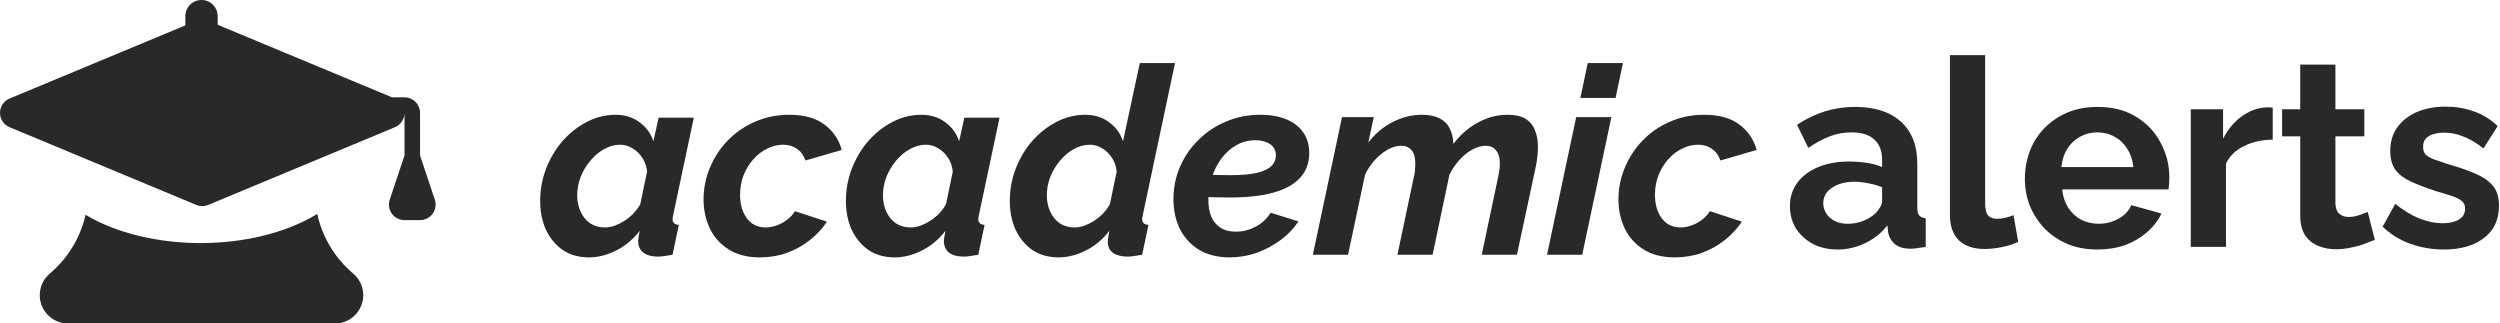
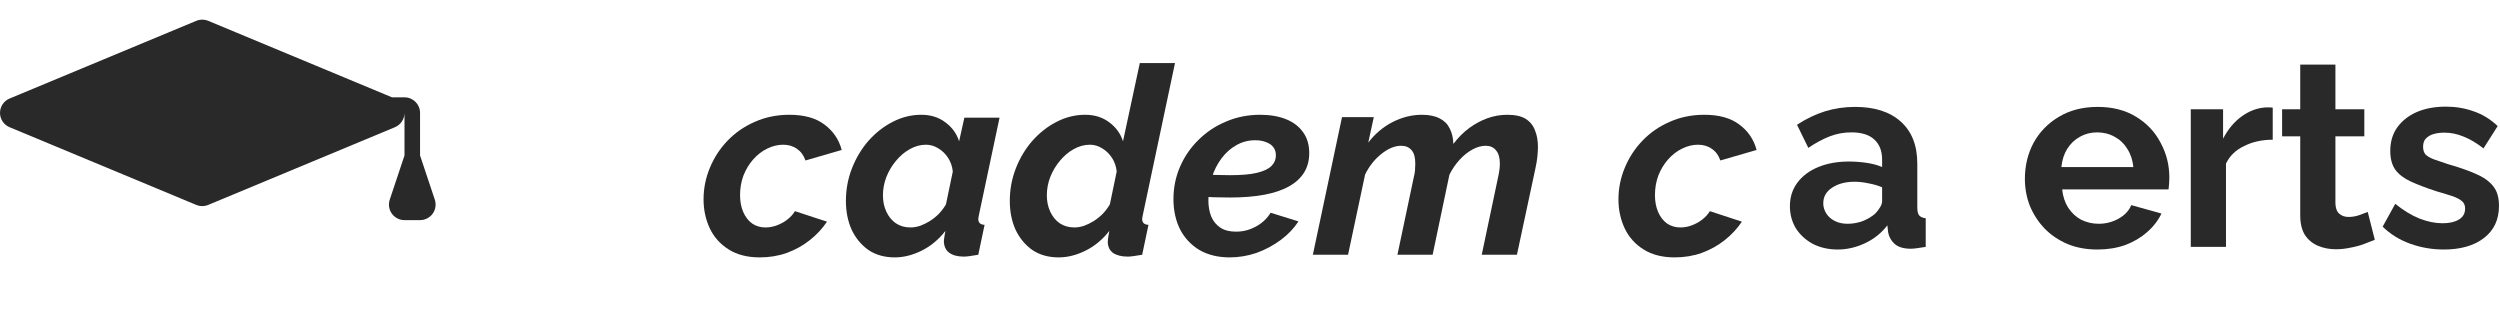
<svg xmlns="http://www.w3.org/2000/svg" width="1507" height="195" viewBox="0 0 1507 195" fill="none">
  <path d="M262.105 120.36L253.208 93.707V68.04C253.208 62.868 249.008 58.674 243.83 58.674H236.323L125.523 12.566C123.215 11.606 120.615 11.606 118.307 12.566L5.77 59.397C2.276 60.851 0 64.258 0 68.04C0 71.823 2.276 75.23 5.769 76.684L118.306 123.515C119.46 123.995 120.687 124.237 121.914 124.237C123.142 124.237 124.369 123.995 125.523 123.515L238.059 76.684C241.553 75.23 243.829 71.823 243.829 68.04L243.83 93.707L234.933 120.36C233.98 123.218 234.461 126.355 236.224 128.798C237.986 131.244 240.817 132.689 243.83 132.689H253.208C256.221 132.689 259.05 131.244 260.813 128.798C262.576 126.355 263.057 123.218 262.105 120.36Z" fill="#292929" />
-   <path fill-rule="evenodd" clip-rule="evenodd" d="M191.234 128.964C194.279 142.876 201.814 155.519 212.915 164.902C216.794 168.226 218.969 172.945 218.969 177.936C218.969 187.347 211.315 195 201.907 195H41.032C31.622 195 23.969 187.347 23.969 177.936C23.969 172.945 26.143 168.226 29.937 164.979C40.96 155.659 48.46 143.202 51.583 129.497C70.648 140.844 95.809 146.516 120.967 146.516C146.515 146.516 172.068 140.667 191.234 128.964ZM189.719 95.675V87.75C189.719 53.44 164.232 25.038 131.219 20.281V9.749C131.219 4.358 126.85 0 121.47 0C116.087 0 111.718 4.358 111.718 9.749V20.281C78.696 25.038 53.219 53.44 53.219 87.75V94.632L114.559 120.158C116.604 121.01 118.76 121.441 120.967 121.441C123.175 121.441 125.33 121.01 127.376 120.158L189.388 94.352L189.719 95.675Z" fill="#292929" />
-   <path d="M355.064 155.156C348.942 155.156 343.664 153.678 339.231 150.723C334.904 147.662 331.526 143.599 329.099 138.532C326.777 133.36 325.616 127.555 325.616 121.117C325.616 114.256 326.83 107.712 329.257 101.485C331.685 95.257 335.009 89.716 339.231 84.861C343.559 80.006 348.414 76.206 353.797 73.462C359.286 70.612 365.038 69.187 371.054 69.187C376.754 69.187 381.609 70.718 385.62 73.778C389.631 76.734 392.375 80.534 393.853 85.178L397.019 70.929H418.234L405.885 129.191C405.779 129.719 405.674 130.247 405.568 130.774C405.463 131.197 405.41 131.619 405.41 132.041C405.41 134.258 406.677 135.419 409.21 135.524L405.41 153.573C403.51 153.889 401.821 154.153 400.344 154.364C398.972 154.576 397.758 154.681 396.702 154.681C392.903 154.681 389.947 153.889 387.836 152.306C385.725 150.723 384.67 148.348 384.67 145.182C384.67 144.76 384.723 144.285 384.828 143.757C384.934 143.124 385.039 142.437 385.145 141.699C385.25 140.854 385.409 140.01 385.62 139.165C381.609 144.337 376.859 148.295 371.371 151.04C365.882 153.784 360.447 155.156 355.064 155.156ZM364.563 137.107C366.357 137.107 368.257 136.791 370.263 136.157C372.268 135.419 374.221 134.469 376.12 133.308C378.126 132.041 379.973 130.563 381.662 128.875C383.351 127.08 384.775 125.18 385.936 123.175L390.053 103.385C389.736 100.324 388.786 97.58 387.203 95.152C385.62 92.724 383.667 90.825 381.345 89.452C379.023 87.975 376.543 87.236 373.904 87.236C370.526 87.236 367.254 88.133 364.088 89.927C361.027 91.616 358.283 93.938 355.855 96.894C353.428 99.743 351.475 103.015 349.997 106.709C348.625 110.298 347.939 113.992 347.939 117.792C347.939 121.381 348.625 124.653 349.997 127.608C351.369 130.563 353.269 132.885 355.697 134.574C358.23 136.263 361.185 137.107 364.563 137.107Z" fill="#292929" />
  <path d="M457.984 155.156C450.596 155.156 444.368 153.573 439.302 150.406C434.236 147.24 430.436 143.018 427.903 137.741C425.37 132.358 424.103 126.5 424.103 120.167C424.103 113.623 425.37 107.29 427.903 101.168C430.436 95.046 433.972 89.611 438.51 84.861C443.155 80.006 448.643 76.206 454.976 73.462C461.309 70.612 468.275 69.187 475.874 69.187C484.741 69.187 491.759 71.14 496.931 75.045C502.209 78.95 505.692 84.069 507.381 90.402L485.532 96.735C484.477 93.674 482.788 91.352 480.466 89.769C478.144 88.08 475.347 87.236 472.075 87.236C468.803 87.236 465.584 88.028 462.417 89.611C459.356 91.088 456.559 93.252 454.026 96.102C451.598 98.846 449.646 102.065 448.168 105.76C446.796 109.454 446.11 113.412 446.11 117.634C446.11 121.433 446.743 124.811 448.01 127.766C449.276 130.722 451.071 133.044 453.393 134.732C455.715 136.316 458.406 137.107 461.467 137.107C463.789 137.107 466.059 136.685 468.275 135.841C470.597 134.996 472.708 133.835 474.608 132.358C476.508 130.88 478.038 129.191 479.199 127.291L498.515 133.624C495.77 137.741 492.34 141.435 488.224 144.707C484.107 147.979 479.463 150.565 474.291 152.465C469.225 154.259 463.789 155.156 457.984 155.156Z" fill="#292929" />
  <path d="M539.36 155.156C533.239 155.156 527.961 153.678 523.528 150.723C519.201 147.662 515.823 143.599 513.396 138.532C511.074 133.36 509.912 127.555 509.912 121.117C509.912 114.256 511.126 107.712 513.554 101.485C515.981 95.257 519.306 89.716 523.528 84.861C527.856 80.006 532.711 76.206 538.094 73.462C543.582 70.612 549.335 69.187 555.351 69.187C561.051 69.187 565.906 70.718 569.917 73.778C573.927 76.734 576.672 80.534 578.149 85.178L581.316 70.929H602.531L590.182 129.191C590.076 129.719 589.971 130.247 589.865 130.774C589.76 131.197 589.707 131.619 589.707 132.041C589.707 134.258 590.973 135.419 593.507 135.524L589.707 153.573C587.807 153.889 586.118 154.153 584.641 154.364C583.268 154.576 582.055 154.681 580.999 154.681C577.199 154.681 574.244 153.889 572.133 152.306C570.022 150.723 568.967 148.348 568.967 145.182C568.967 144.76 569.019 144.285 569.125 143.757C569.23 143.124 569.336 142.437 569.442 141.699C569.547 140.854 569.705 140.01 569.917 139.165C565.906 144.337 561.156 148.295 555.668 151.04C550.179 153.784 544.743 155.156 539.36 155.156ZM548.86 137.107C550.654 137.107 552.554 136.791 554.559 136.157C556.565 135.419 558.517 134.469 560.417 133.308C562.423 132.041 564.27 130.563 565.958 128.875C567.647 127.08 569.072 125.18 570.233 123.175L574.35 103.385C574.033 100.324 573.083 97.58 571.5 95.152C569.917 92.724 567.964 90.825 565.642 89.452C563.32 87.975 560.839 87.236 558.201 87.236C554.823 87.236 551.551 88.133 548.385 89.927C545.324 91.616 542.58 93.938 540.152 96.894C537.724 99.743 535.772 103.015 534.294 106.709C532.922 110.298 532.236 113.992 532.236 117.792C532.236 121.381 532.922 124.653 534.294 127.608C535.666 130.563 537.566 132.885 539.994 134.574C542.527 136.263 545.482 137.107 548.86 137.107Z" fill="#292929" />
  <path d="M638.157 155.156C632.035 155.156 626.758 153.678 622.325 150.723C617.997 147.662 614.62 143.599 612.192 138.532C609.87 133.36 608.709 127.555 608.709 121.117C608.709 114.256 609.923 107.712 612.351 101.485C614.778 95.257 618.103 89.716 622.325 84.861C626.652 80.006 631.508 76.206 636.891 73.462C642.379 70.612 648.131 69.187 654.148 69.187C659.847 69.187 664.702 70.718 668.713 73.778C672.724 76.734 675.468 80.534 676.946 85.178L687.079 37.998H708.294L688.978 129.191C688.873 129.719 688.767 130.247 688.662 130.774C688.556 131.197 688.503 131.619 688.503 132.041C688.503 134.258 689.77 135.419 692.303 135.524L688.503 153.573C686.604 153.889 684.915 154.153 683.437 154.364C682.065 154.576 680.851 154.681 679.796 154.681C676.102 154.681 673.146 153.942 670.93 152.465C668.819 150.881 667.763 148.612 667.763 145.657C667.763 145.129 667.816 144.548 667.922 143.915C668.027 143.282 668.133 142.596 668.238 141.857C668.344 141.013 668.502 140.115 668.713 139.165C664.702 144.337 659.953 148.295 654.464 151.04C648.976 153.784 643.54 155.156 638.157 155.156ZM647.656 137.107C649.451 137.107 651.351 136.791 653.356 136.157C655.361 135.419 657.314 134.469 659.214 133.308C661.219 132.041 663.066 130.563 664.755 128.875C666.444 127.08 667.869 125.18 669.03 123.175L673.146 103.385C672.83 100.324 671.88 97.58 670.296 95.152C668.713 92.724 666.761 90.825 664.439 89.452C662.116 87.975 659.636 87.236 656.997 87.236C653.62 87.236 650.348 88.133 647.181 89.927C644.121 91.616 641.376 93.938 638.949 96.894C636.521 99.743 634.568 103.015 633.091 106.709C631.719 110.298 631.033 113.992 631.033 117.792C631.033 121.381 631.719 124.653 633.091 127.608C634.463 130.563 636.363 132.885 638.79 134.574C641.324 136.263 644.279 137.107 647.656 137.107Z" fill="#292929" />
  <path d="M741.236 155.156C734.27 155.156 728.201 153.678 723.029 150.723C717.963 147.662 714.057 143.493 711.313 138.216C708.674 132.833 707.355 126.764 707.355 120.009C707.355 113.148 708.674 106.657 711.313 100.535C713.952 94.413 717.646 89.03 722.396 84.386C727.145 79.636 732.686 75.942 739.019 73.303C745.352 70.559 752.213 69.187 759.601 69.187C765.617 69.187 770.842 70.084 775.275 71.879C779.708 73.673 783.138 76.312 785.566 79.795C787.994 83.172 789.207 87.341 789.207 92.302C789.207 101.063 785.197 107.712 777.175 112.251C769.259 116.789 757.332 119.059 741.394 119.059C738.228 119.059 734.797 119.006 731.103 118.9C727.409 118.689 723.398 118.373 719.071 117.95L721.762 104.651C725.562 104.968 729.045 105.232 732.212 105.443C735.378 105.548 738.492 105.601 741.552 105.601C748.413 105.601 753.796 105.126 757.701 104.176C761.712 103.226 764.615 101.854 766.409 100.06C768.203 98.266 769.101 96.155 769.101 93.727C769.101 91.616 768.573 89.927 767.517 88.661C766.462 87.289 764.984 86.286 763.084 85.653C761.29 84.914 759.126 84.544 756.593 84.544C752.477 84.544 748.677 85.547 745.194 87.552C741.816 89.452 738.861 92.091 736.328 95.469C733.795 98.846 731.842 102.699 730.47 107.026C729.098 111.354 728.412 115.945 728.412 120.8C728.412 124.389 728.992 127.661 730.153 130.616C731.42 133.466 733.267 135.682 735.695 137.266C738.122 138.849 741.236 139.64 745.036 139.64C749.258 139.64 753.216 138.638 756.91 136.632C760.709 134.627 763.718 131.83 765.934 128.241L782.716 133.466C779.972 137.688 776.383 141.435 771.95 144.707C767.517 147.979 762.662 150.565 757.385 152.465C752.107 154.259 746.724 155.156 741.236 155.156Z" fill="#292929" />
  <path d="M808.963 70.612H828.12L824.795 85.969C828.806 80.692 833.661 76.576 839.361 73.62C845.166 70.665 851.077 69.187 857.093 69.187C861.526 69.187 865.115 69.926 867.859 71.404C870.603 72.776 872.609 74.781 873.875 77.42C875.247 80.059 875.986 83.172 876.092 86.761C879.047 82.856 882.266 79.636 885.749 77.103C889.232 74.57 892.874 72.618 896.674 71.245C900.579 69.873 904.537 69.187 908.548 69.187C913.403 69.187 917.15 70.031 919.789 71.72C922.427 73.409 924.274 75.731 925.33 78.686C926.491 81.536 927.071 84.808 927.071 88.502C927.071 90.086 926.966 91.986 926.755 94.202C926.544 96.418 926.121 98.952 925.488 101.801L914.406 153.573H893.19L903.006 107.026C903.745 103.754 904.115 100.957 904.115 98.635C904.115 95.046 903.323 92.355 901.74 90.561C900.262 88.766 898.204 87.869 895.565 87.869C893.032 87.869 890.393 88.608 887.649 90.086C884.905 91.563 882.319 93.621 879.891 96.26C877.464 98.899 875.406 101.907 873.717 105.285L863.584 153.573H842.369L852.185 107.026C852.607 105.443 852.871 103.965 852.977 102.593C853.082 101.115 853.135 99.743 853.135 98.477C853.135 94.888 852.396 92.249 850.918 90.561C849.441 88.766 847.33 87.869 844.586 87.869C840.786 87.869 836.828 89.505 832.711 92.777C828.701 95.944 825.429 100.06 822.895 105.126L812.604 153.573H791.389L808.963 70.612Z" fill="#292929" />
-   <path d="M950.123 70.612H971.338L953.765 153.573H932.549L950.123 70.612ZM957.089 37.998H978.305L973.872 59.054H952.656L957.089 37.998Z" fill="#292929" />
  <path d="M1009.48 155.156C1002.09 155.156 995.867 153.573 990.801 150.406C985.735 147.24 981.935 143.018 979.402 137.741C976.869 132.358 975.602 126.5 975.602 120.167C975.602 113.623 976.869 107.29 979.402 101.168C981.935 95.046 985.471 89.611 990.009 84.861C994.653 80.006 1000.14 76.206 1006.47 73.462C1012.81 70.612 1019.77 69.187 1027.37 69.187C1036.24 69.187 1043.26 71.14 1048.43 75.045C1053.71 78.95 1057.19 84.069 1058.88 90.402L1037.03 96.735C1035.98 93.674 1034.29 91.352 1031.96 89.769C1029.64 88.08 1026.85 87.236 1023.57 87.236C1020.3 87.236 1017.08 88.028 1013.92 89.611C1010.85 91.088 1008.06 93.252 1005.52 96.102C1003.1 98.846 1001.14 102.065 999.667 105.76C998.295 109.454 997.609 113.412 997.609 117.634C997.609 121.433 998.242 124.811 999.509 127.766C1000.78 130.722 1002.57 133.044 1004.89 134.732C1007.21 136.316 1009.91 137.107 1012.97 137.107C1015.29 137.107 1017.56 136.685 1019.77 135.841C1022.1 134.996 1024.21 133.835 1026.11 132.358C1028.01 130.88 1029.54 129.191 1030.7 127.291L1050.01 133.624C1047.27 137.741 1043.84 141.435 1039.72 144.707C1035.61 147.979 1030.96 150.565 1025.79 152.465C1020.72 154.259 1015.29 155.156 1009.48 155.156Z" fill="#292929" />
  <path d="M1078.96 124.283C1078.96 118.9 1080.44 114.203 1083.4 110.193C1086.46 106.076 1090.68 102.91 1096.06 100.693C1101.45 98.477 1107.62 97.368 1114.59 97.368C1118.07 97.368 1121.61 97.632 1125.19 98.16C1128.78 98.688 1131.9 99.532 1134.54 100.693V96.26C1134.54 90.983 1132.95 86.919 1129.79 84.069C1126.73 81.22 1122.13 79.795 1116.01 79.795C1111.47 79.795 1107.15 80.586 1103.03 82.17C1098.91 83.753 1094.59 86.075 1090.05 89.136L1083.24 75.203C1088.73 71.615 1094.32 68.923 1100.02 67.129C1105.83 65.335 1111.9 64.438 1118.23 64.438C1130.05 64.438 1139.23 67.393 1145.78 73.303C1152.43 79.214 1155.75 87.658 1155.75 98.635V125.075C1155.75 127.291 1156.12 128.875 1156.86 129.825C1157.7 130.774 1159.02 131.355 1160.82 131.566V148.823C1158.92 149.14 1157.18 149.404 1155.59 149.615C1154.11 149.826 1152.85 149.931 1151.79 149.931C1147.57 149.931 1144.35 148.981 1142.14 147.082C1140.02 145.182 1138.71 142.86 1138.18 140.115L1137.7 135.841C1134.11 140.485 1129.63 144.073 1124.24 146.607C1118.86 149.14 1113.37 150.406 1107.78 150.406C1102.29 150.406 1097.33 149.298 1092.9 147.082C1088.57 144.76 1085.14 141.646 1082.61 137.741C1080.18 133.73 1078.96 129.244 1078.96 124.283ZM1130.58 128.558C1131.74 127.291 1132.69 126.025 1133.43 124.758C1134.17 123.492 1134.54 122.331 1134.54 121.275V112.884C1132 111.829 1129.26 111.037 1126.3 110.509C1123.35 109.876 1120.55 109.559 1117.91 109.559C1112.42 109.559 1107.89 110.773 1104.3 113.201C1100.81 115.523 1099.07 118.636 1099.07 122.542C1099.07 124.653 1099.65 126.658 1100.81 128.558C1101.97 130.458 1103.66 131.988 1105.88 133.149C1108.1 134.31 1110.73 134.891 1113.8 134.891C1116.96 134.891 1120.08 134.31 1123.14 133.149C1126.2 131.883 1128.68 130.352 1130.58 128.558Z" fill="#292929" />
-   <path d="M1175.42 33.248H1196.63V122.225C1196.63 126.025 1197.27 128.611 1198.53 129.983C1199.8 131.249 1201.54 131.883 1203.76 131.883C1205.45 131.883 1207.19 131.672 1208.98 131.249C1210.78 130.827 1212.36 130.299 1213.73 129.666L1216.58 145.815C1213.73 147.187 1210.41 148.243 1206.61 148.981C1202.81 149.72 1199.38 150.09 1196.32 150.09C1189.67 150.09 1184.49 148.348 1180.8 144.865C1177.21 141.276 1175.42 136.21 1175.42 129.666V33.248Z" fill="#292929" />
  <path d="M1264.3 150.406C1257.65 150.406 1251.63 149.298 1246.25 147.082C1240.87 144.76 1236.27 141.646 1232.47 137.741C1228.67 133.73 1225.72 129.191 1223.61 124.125C1221.6 118.953 1220.6 113.517 1220.6 107.818C1220.6 99.902 1222.34 92.672 1225.82 86.128C1229.41 79.584 1234.48 74.359 1241.02 70.454C1247.67 66.443 1255.48 64.438 1264.46 64.438C1273.53 64.438 1281.29 66.443 1287.73 70.454C1294.17 74.359 1299.07 79.584 1302.45 86.128C1305.94 92.566 1307.68 99.532 1307.68 107.026C1307.68 108.293 1307.62 109.612 1307.52 110.984C1307.41 112.251 1307.31 113.306 1307.2 114.151H1243.08C1243.5 118.373 1244.72 122.067 1246.72 125.233C1248.83 128.4 1251.47 130.827 1254.64 132.516C1257.91 134.099 1261.39 134.891 1265.09 134.891C1269.31 134.891 1273.27 133.888 1276.96 131.883C1280.76 129.772 1283.35 127.027 1284.72 123.65L1302.93 128.716C1300.92 132.938 1298.02 136.685 1294.22 139.957C1290.53 143.229 1286.15 145.815 1281.08 147.715C1276.01 149.509 1270.42 150.406 1264.3 150.406ZM1242.61 100.693H1285.99C1285.56 96.471 1284.35 92.83 1282.35 89.769C1280.45 86.603 1277.91 84.175 1274.75 82.486C1271.58 80.692 1268.04 79.795 1264.14 79.795C1260.34 79.795 1256.86 80.692 1253.69 82.486C1250.63 84.175 1248.1 86.603 1246.09 89.769C1244.19 92.83 1243.03 96.471 1242.61 100.693Z" fill="#292929" />
  <path d="M1370 84.228C1363.56 84.228 1357.81 85.494 1352.74 88.028C1347.67 90.455 1344.03 93.991 1341.82 98.635V148.823H1320.6V65.862H1340.07V83.594C1343.03 77.895 1346.78 73.409 1351.32 70.137C1355.85 66.865 1360.66 65.071 1365.72 64.754C1366.88 64.754 1367.78 64.754 1368.41 64.754C1369.05 64.754 1369.58 64.807 1370 64.912V84.228Z" fill="#292929" />
  <path d="M1431.54 144.548C1429.75 145.287 1427.58 146.132 1425.05 147.082C1422.52 148.032 1419.77 148.77 1416.82 149.298C1413.97 149.931 1411.06 150.248 1408.11 150.248C1404.2 150.248 1400.61 149.562 1397.34 148.19C1394.07 146.818 1391.43 144.654 1389.43 141.699C1387.53 138.638 1386.58 134.68 1386.58 129.825V82.17H1375.65V65.862H1386.58V38.948H1407.79V65.862H1425.21V82.17H1407.79V122.7C1407.9 125.55 1408.69 127.608 1410.17 128.875C1411.64 130.141 1413.49 130.774 1415.71 130.774C1417.92 130.774 1420.09 130.405 1422.2 129.666C1424.31 128.927 1426 128.294 1427.27 127.766L1431.54 144.548Z" fill="#292929" />
  <path d="M1473.15 150.406C1466.07 150.406 1459.32 149.245 1452.88 146.923C1446.44 144.601 1440.9 141.171 1436.26 136.632L1443.86 122.858C1448.82 126.869 1453.67 129.825 1458.42 131.724C1463.28 133.624 1467.92 134.574 1472.35 134.574C1476.47 134.574 1479.74 133.835 1482.17 132.358C1484.7 130.88 1485.97 128.663 1485.97 125.708C1485.97 123.703 1485.28 122.172 1483.91 121.117C1482.54 119.956 1480.53 118.953 1477.9 118.109C1475.36 117.264 1472.25 116.314 1468.55 115.259C1462.43 113.253 1457.31 111.301 1453.2 109.401C1449.08 107.501 1445.97 105.126 1443.86 102.276C1441.85 99.321 1440.85 95.574 1440.85 91.036C1440.85 85.547 1442.22 80.85 1444.96 76.945C1447.81 72.934 1451.72 69.82 1456.68 67.604C1461.75 65.387 1467.66 64.279 1474.41 64.279C1480.32 64.279 1485.92 65.229 1491.19 67.129C1496.47 68.923 1501.27 71.879 1505.6 75.995L1497.05 89.452C1492.83 86.18 1488.82 83.806 1485.02 82.328C1481.22 80.745 1477.37 79.953 1473.46 79.953C1471.25 79.953 1469.14 80.217 1467.13 80.745C1465.23 81.272 1463.65 82.17 1462.38 83.436C1461.22 84.597 1460.64 86.286 1460.64 88.502C1460.64 90.508 1461.17 92.091 1462.22 93.252C1463.38 94.308 1465.07 95.257 1467.29 96.102C1469.61 96.946 1472.41 97.896 1475.68 98.952C1482.33 100.852 1487.92 102.804 1492.46 104.81C1497.11 106.815 1500.59 109.295 1502.91 112.251C1505.23 115.101 1506.39 119.059 1506.39 124.125C1506.39 132.358 1503.39 138.796 1497.37 143.44C1491.35 148.084 1483.28 150.406 1473.15 150.406Z" fill="#292929" />
</svg>